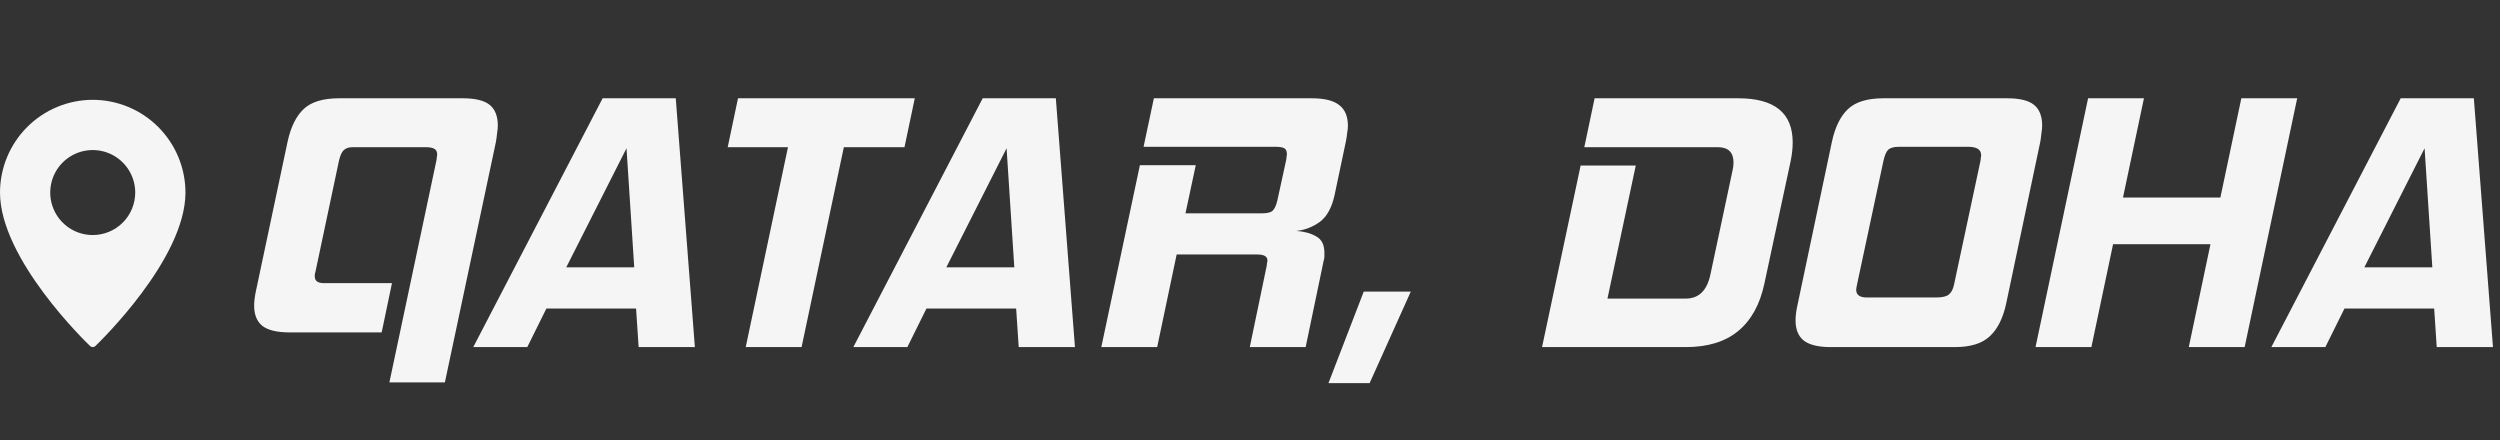
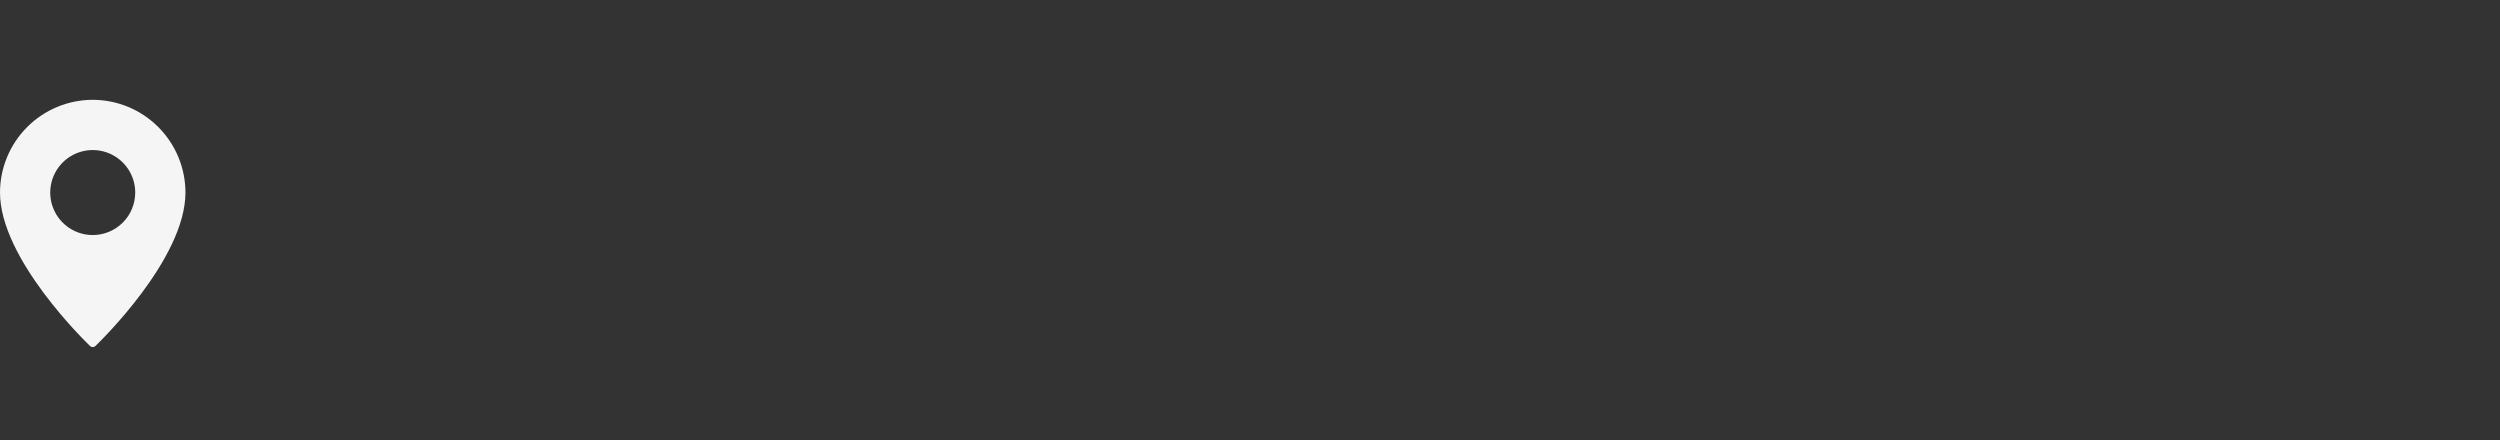
<svg xmlns="http://www.w3.org/2000/svg" width="1102" height="194" viewBox="0 0 1102 194" fill="none">
  <rect x="0" y="0" width="1102" height="194" fill="#333333" stroke="none" />
-   <path d="M171.644 168.552L192.38 70.704C192.488 70.164 192.542 69.678 192.542 69.246C192.65 68.814 192.704 68.436 192.704 68.112C192.704 66.924 192.326 66.114 191.57 65.682C190.814 65.142 189.464 64.872 187.52 64.872H155.606C153.77 64.872 152.42 65.304 151.556 66.168C150.692 66.924 149.99 68.436 149.45 70.704L139.082 119.628C138.974 120.168 138.866 120.6 138.758 120.924C138.758 121.248 138.758 121.572 138.758 121.896C138.758 123.84 140.108 124.812 142.808 124.812H172.778L168.242 146.52H127.58C122.072 146.52 118.076 145.548 115.592 143.604C113.216 141.66 112.028 138.69 112.028 134.694C112.028 132.642 112.352 130.212 113 127.404L126.77 62.442C128.174 55.962 130.55 51.156 133.898 48.024C137.246 44.892 142.43 43.326 149.45 43.326H204.044C209.552 43.326 213.494 44.298 215.87 46.242C218.246 48.186 219.434 51.21 219.434 55.314C219.434 56.394 219.326 57.528 219.11 58.716C219.002 59.904 218.84 61.146 218.624 62.442L196.106 168.552H171.644ZM281.513 153L280.379 135.99H240.851L232.427 153H208.613L265.637 43.326H297.875L306.299 153H281.513ZM276.167 65.358L249.599 117.846H279.569L276.167 65.358ZM353.337 153H328.713L347.343 64.872H320.775L325.311 43.326H403.233L398.697 64.872H371.967L353.337 153ZM449.05 153L447.916 135.99H408.388L399.964 153H376.15L433.174 43.326H465.412L473.836 153H449.05ZM443.704 65.358L417.136 117.846H447.106L443.704 65.358ZM550.906 153L558.358 117.198C558.466 116.658 558.52 116.226 558.52 115.902C558.628 115.47 558.682 115.092 558.682 114.768C558.682 113.04 557.17 112.176 554.146 112.176H518.668L510.082 153H485.458L502.468 72.81H527.092L522.556 94.032H556.252C558.628 94.032 560.194 93.654 560.95 92.898C561.814 92.142 562.516 90.63 563.056 88.362L566.944 70.542C567.052 70.002 567.106 69.516 567.106 69.084C567.214 68.652 567.268 68.274 567.268 67.95C567.268 66.654 566.89 65.79 566.134 65.358C565.378 64.926 564.082 64.71 562.246 64.71H504.088L508.624 43.326H578.284C583.9 43.326 587.95 44.352 590.434 46.404C592.918 48.348 594.16 51.372 594.16 55.476C594.16 56.448 594.052 57.474 593.836 58.554C593.728 59.634 593.566 60.768 593.35 61.956L588.328 85.77C587.14 91.386 584.98 95.382 581.848 97.758C578.716 100.026 575.26 101.376 571.48 101.808C574.936 102.024 577.852 102.834 580.228 104.238C582.604 105.534 583.792 107.91 583.792 111.366C583.792 111.906 583.792 112.5 583.792 113.148C583.792 113.688 583.684 114.282 583.468 114.93L575.53 153H550.906ZM585.588 168.876L601.14 128.538H621.876L603.732 168.876H585.588ZM679.735 153L696.745 72.972H721.045L708.571 131.616H743.077C748.801 131.616 752.419 128.106 753.931 121.086L763.651 75.402C763.975 74.106 764.137 72.864 764.137 71.676C764.137 67.14 761.815 64.872 757.171 64.872H698.365L702.901 43.326H766.243C782.227 43.326 790.219 49.806 790.219 62.766C790.219 65.466 789.895 68.328 789.247 71.352L777.745 124.974C775.801 134.154 771.967 141.12 766.243 145.872C760.519 150.624 752.797 153 743.077 153H679.735ZM807.032 153C801.524 153 797.528 152.028 795.044 150.084C792.668 148.14 791.48 145.17 791.48 141.174C791.48 139.122 791.804 136.692 792.452 133.884L807.518 62.442C808.922 55.962 811.298 51.156 814.646 48.024C817.994 44.892 823.178 43.326 830.198 43.326H884.792C890.3 43.326 894.242 44.298 896.618 46.242C898.994 48.186 900.182 51.21 900.182 55.314C900.182 56.394 900.074 57.528 899.858 58.716C899.75 59.904 899.588 61.146 899.372 62.442L884.306 133.884C882.902 140.364 880.472 145.17 877.016 148.302C873.668 151.434 868.538 153 861.626 153H807.032ZM872.966 71.028C873.074 70.488 873.128 70.002 873.128 69.57C873.236 69.138 873.29 68.76 873.29 68.436C873.29 65.952 871.4 64.71 867.62 64.71H837.002C834.842 64.71 833.276 65.142 832.304 66.006C831.44 66.87 830.738 68.544 830.198 71.028L818.534 125.622C818.318 126.702 818.21 127.404 818.21 127.728C818.21 129.996 819.776 131.13 822.908 131.13H853.526C856.118 131.13 857.954 130.698 859.034 129.834C860.114 128.97 860.87 127.566 861.302 125.622L872.966 71.028ZM989.439 153H964.815L974.373 107.64H931.443L921.885 153H897.261L920.427 43.326H945.051L935.817 87.066H978.747L987.981 43.326H1012.6L989.439 153ZM1074.11 153L1072.98 135.99H1033.45L1025.02 153H1001.21L1058.23 43.326H1090.47L1098.9 153H1074.11ZM1068.76 65.358L1042.2 117.846H1072.17L1068.76 65.358Z" fill="#F5F5F5" />
  <path d="M40.875 44C30.039 44.014 19.65 48.325 11.988 55.988C4.325 63.65 0.014 74.039 0 84.875C0 114.22 38.082 150.973 39.7 152.523C40.015 152.829 40.436 153 40.875 153C41.314 153 41.735 152.829 42.05 152.523C43.668 150.973 81.75 114.22 81.75 84.875C81.736 74.039 77.424 63.65 69.762 55.988C62.1 48.325 51.711 44.014 40.875 44ZM40.875 103.609C37.17 103.609 33.548 102.511 30.467 100.452C27.386 98.394 24.985 95.468 23.567 92.044C22.149 88.621 21.778 84.854 22.501 81.22C23.224 77.586 25.008 74.248 27.628 71.628C30.248 69.008 33.586 67.224 37.22 66.501C40.854 65.778 44.621 66.149 48.044 67.567C51.468 68.985 54.394 71.386 56.452 74.467C58.511 77.548 59.609 81.17 59.609 84.875C59.606 89.843 57.632 94.606 54.119 98.119C50.606 101.632 45.843 103.606 40.875 103.609Z" fill="#F5F5F5" />
</svg>